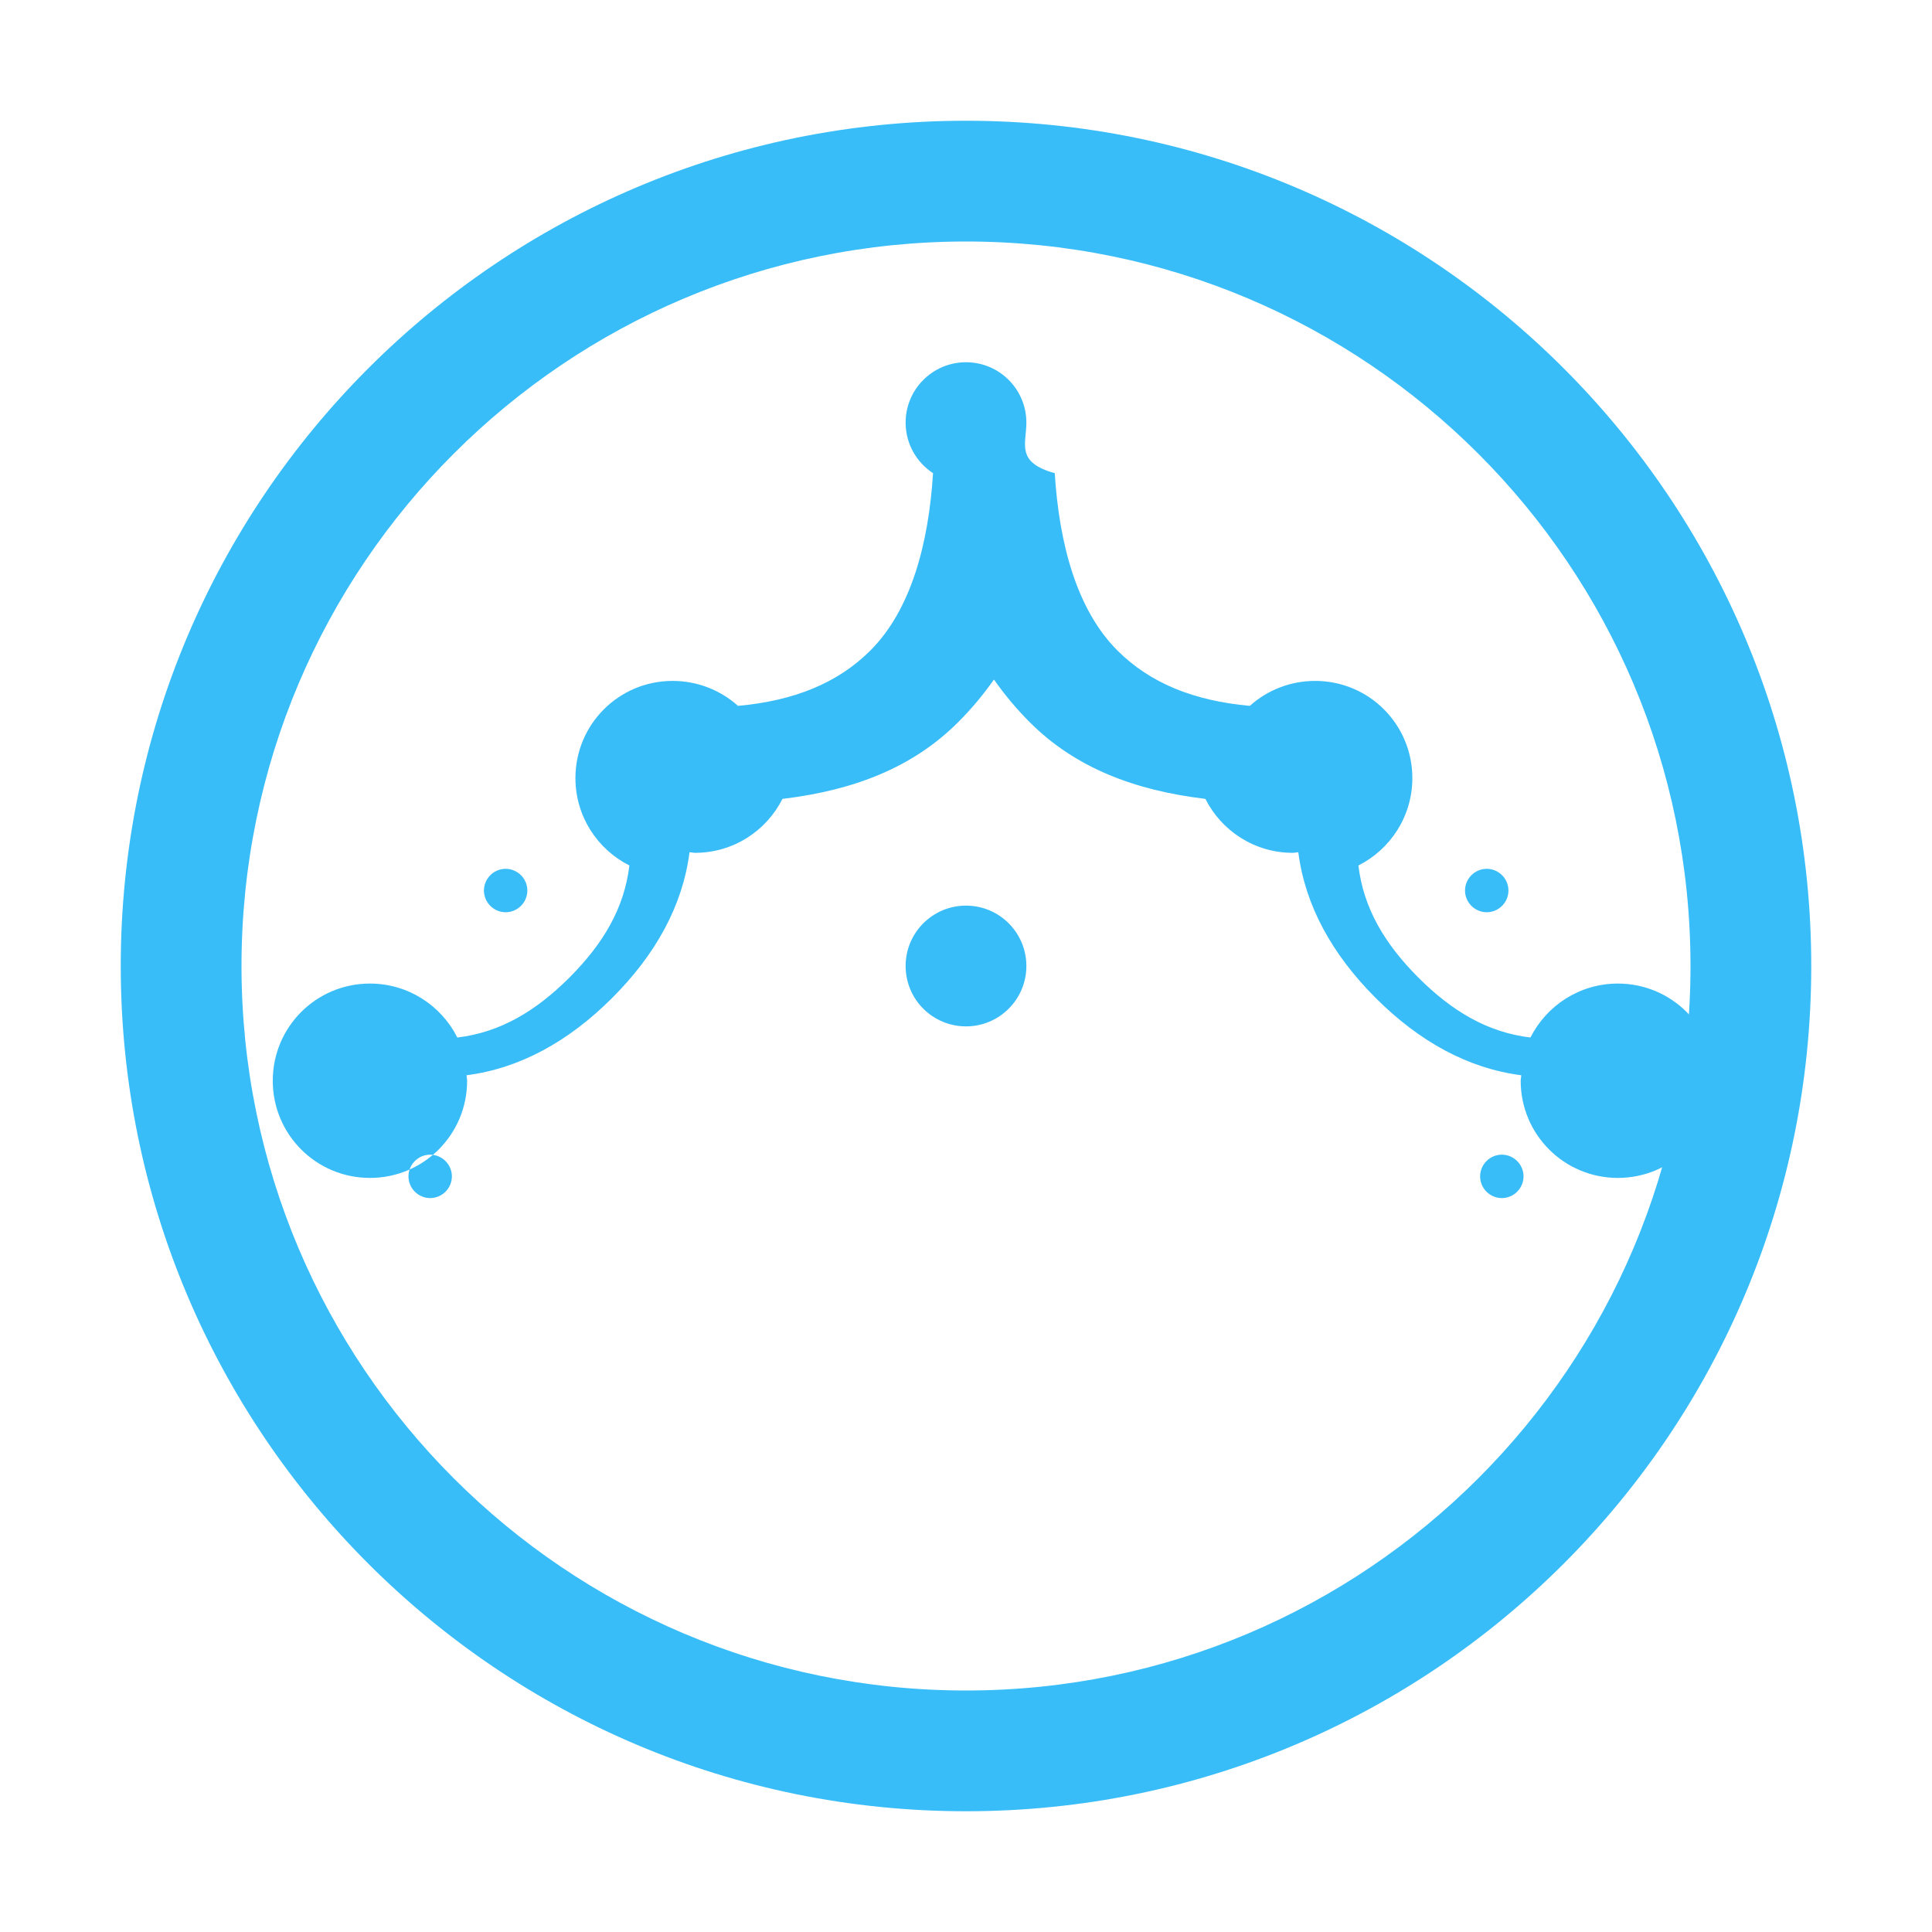
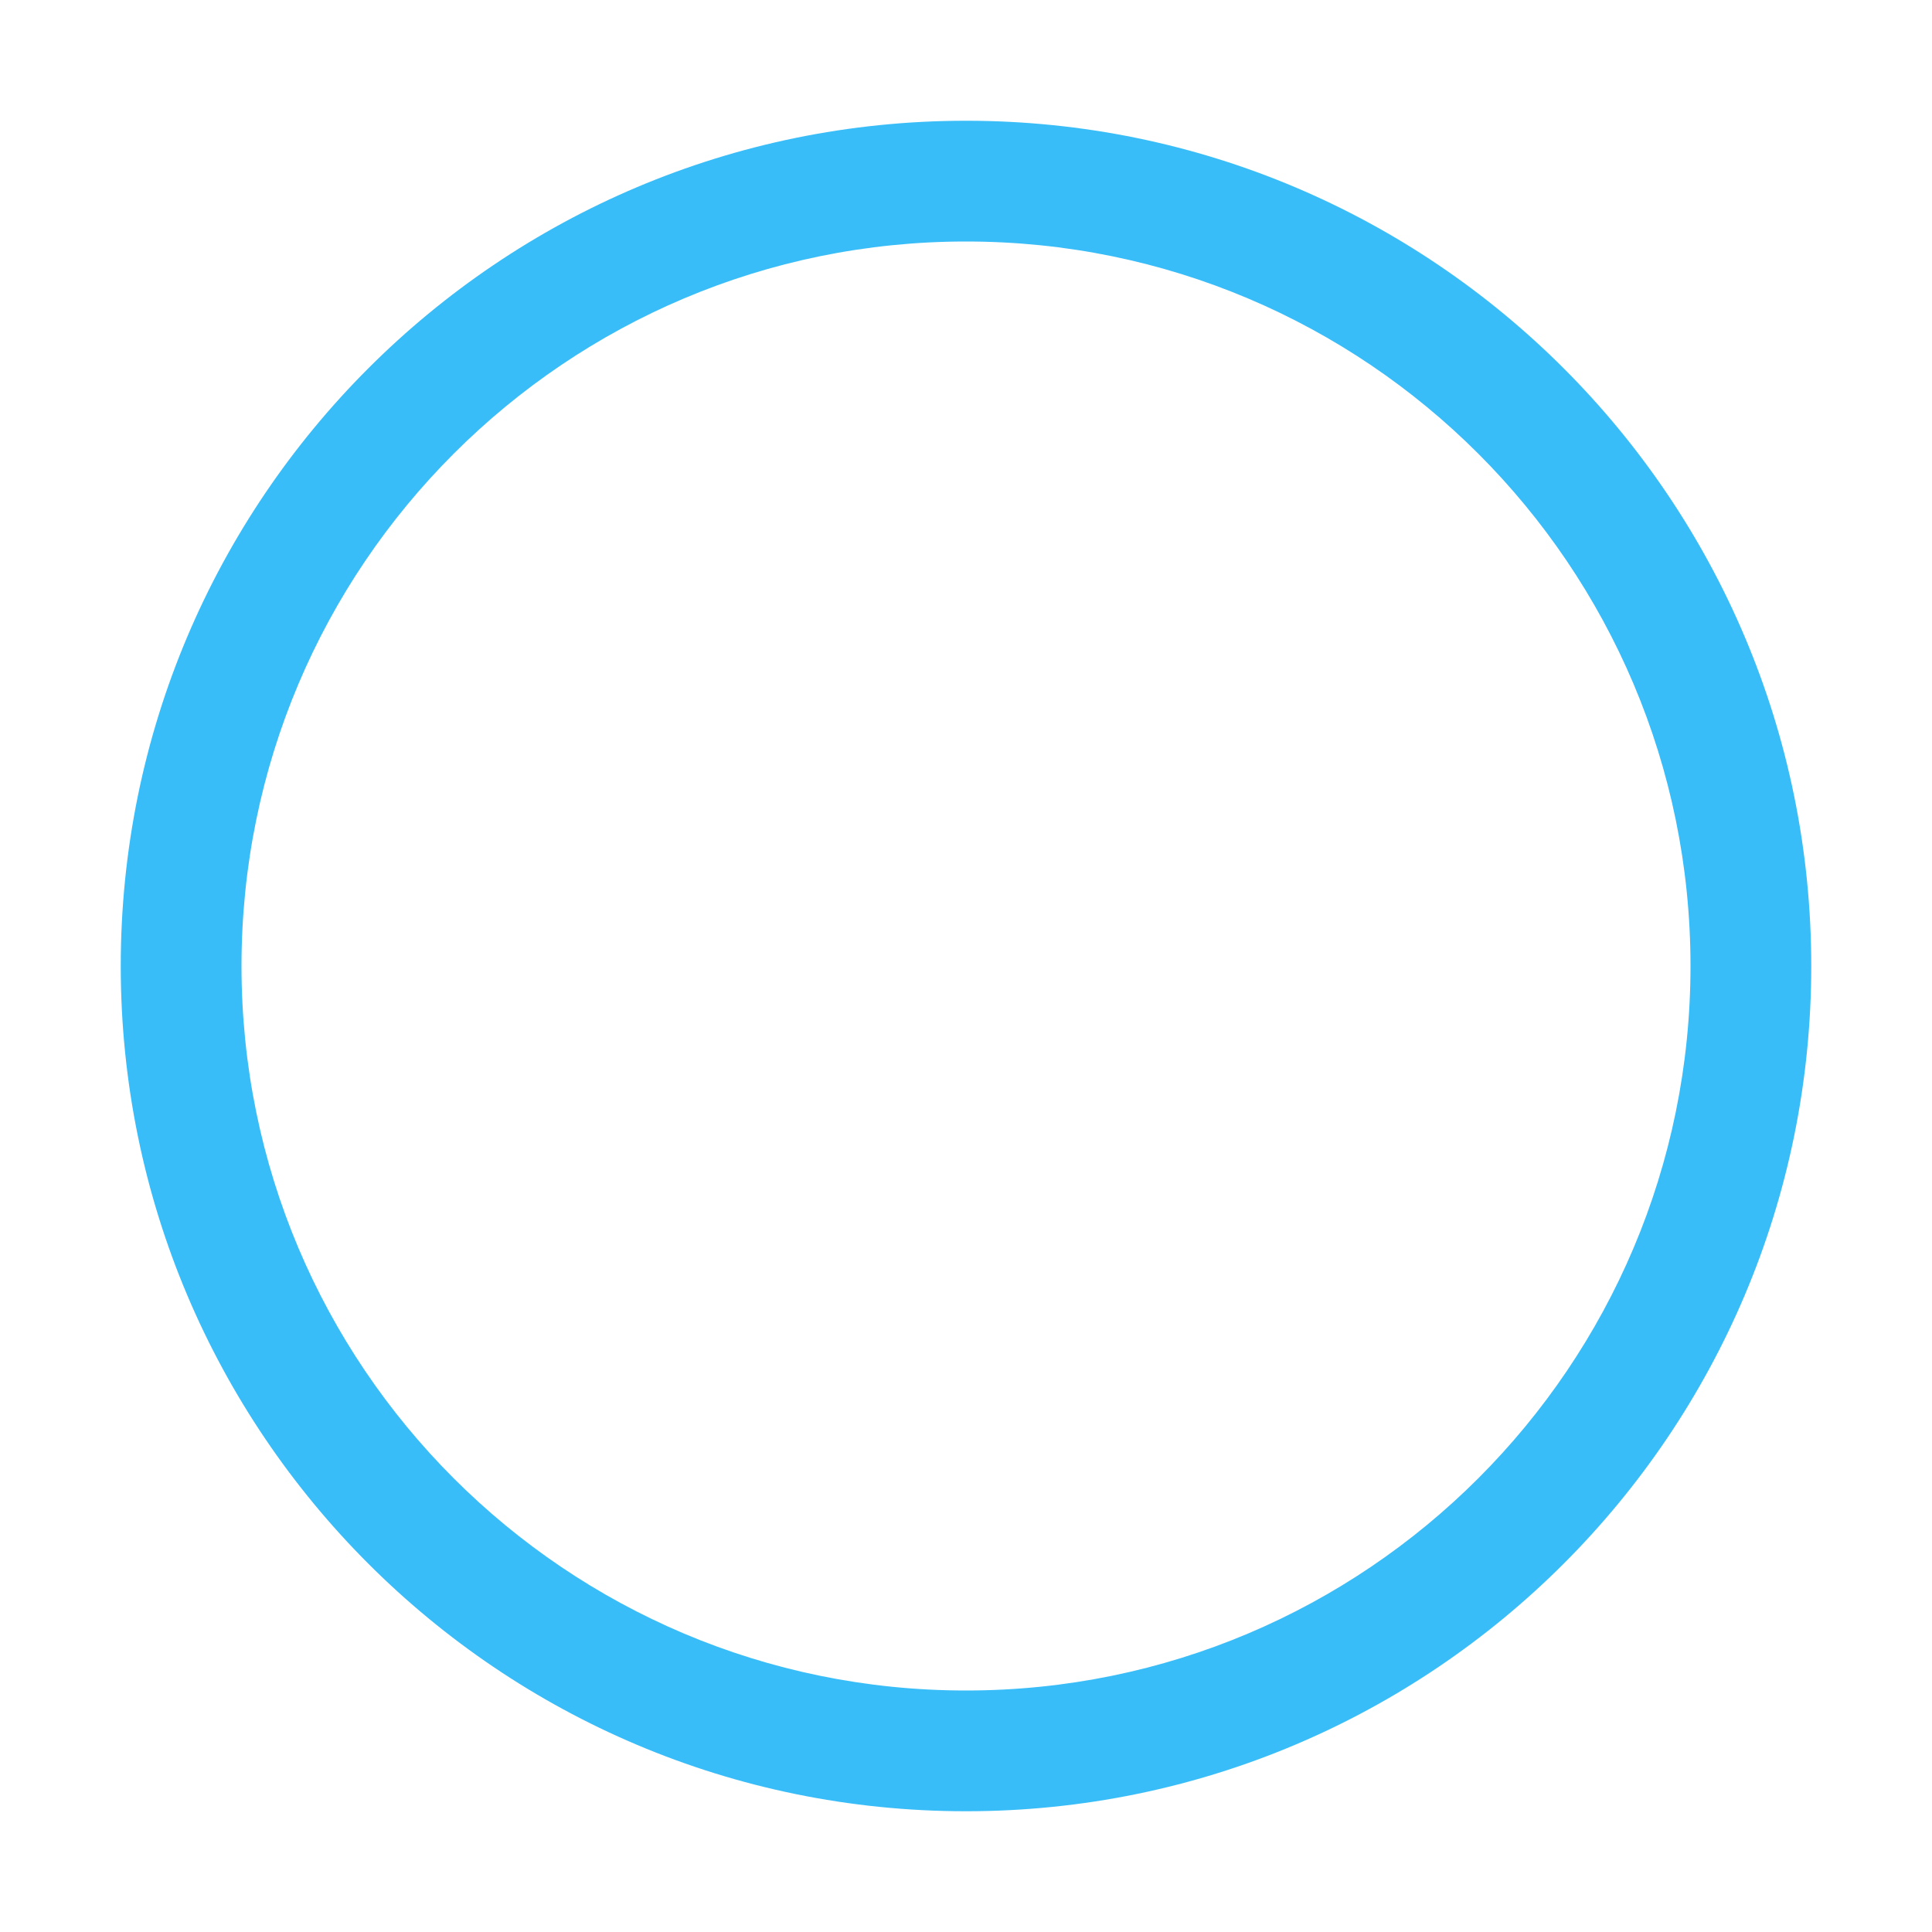
<svg xmlns="http://www.w3.org/2000/svg" viewBox="0 0 64 64" fill="#38bdf8">
  <path d="M32 4c-15.464 0-28 12.536-28 28s12.536 28 28 28 28-12.536 28-28S47.464 4 32 4zm0 4c13.255 0 24 10.745 24 24S45.255 56 32 56 8 45.255 8 32 18.745 8 32 8z" />
-   <path d="M32 12c-1.105 0-2 .895-2 2 0 .701.361 1.317.908 1.674-.147 2.358-.736 4.534-2.076 5.875-1.087 1.086-2.538 1.666-4.385 1.834-.572-.513-1.332-.827-2.166-.827-1.781 0-3.219 1.438-3.219 3.219 0 1.266.727 2.36 1.787 2.895-.168 1.416-.868 2.594-1.986 3.713-1.118 1.117-2.297 1.817-3.713 1.986-.534-1.06-1.629-1.787-2.895-1.787-1.781 0-3.219 1.438-3.219 3.219 0 1.781 1.438 3.219 3.219 3.219 1.781 0 3.219-1.438 3.219-3.219 0-.062-.017-.121-.02-.182 1.762-.225 3.381-1.117 4.826-2.562 1.445-1.444 2.337-3.064 2.561-4.826.062.003.12.02.183.02 1.268 0 2.363-.728 2.896-1.787 2.36-.282 4.315-1.036 5.818-2.539.44-.439.835-.913 1.188-1.414.352.501.747.975 1.186 1.414 1.503 1.503 3.458 2.257 5.818 2.539.534 1.06 1.629 1.787 2.895 1.787.063 0 .121-.017.183-.02.225 1.762 1.117 3.382 2.561 4.826 1.445 1.445 3.064 2.337 4.826 2.562-.003.062-.02.12-.02.182 0 1.781 1.438 3.219 3.219 3.219s3.219-1.438 3.219-3.219-1.438-3.219-3.219-3.219c-1.267 0-2.361.727-2.896 1.787-1.416-.169-2.595-.868-3.713-1.986-1.117-1.118-1.817-2.297-1.986-3.713 1.06-.534 1.787-1.629 1.787-2.895 0-1.781-1.438-3.219-3.219-3.219-.834 0-1.595.314-2.166.827-1.847-.168-3.298-.748-4.385-1.834-1.34-1.341-1.929-3.517-2.076-5.875C33.639 15.317 34 14.701 34 14c0-1.105-.895-2-2-2zM16.75 28.781c.395 0 .719.324.719.719s-.324.719-.719.719-.719-.324-.719-.719.324-.719.719-.719zm32.5 0c.395 0 .719.324.719.719s-.324.719-.719.719-.719-.324-.719-.719.324-.719.719-.719zM32 30c-1.105 0-2 .895-2 2s.895 2 2 2 2-.895 2-2-.895-2-2-2zm-17.75 8.25c.395 0 .719.324.719.719s-.324.719-.719.719-.719-.324-.719-.719.324-.719.719-.719zm35.5 0c.395 0 .719.324.719.719s-.324.719-.719.719-.719-.324-.719-.719.324-.719.719-.719z" />
</svg>